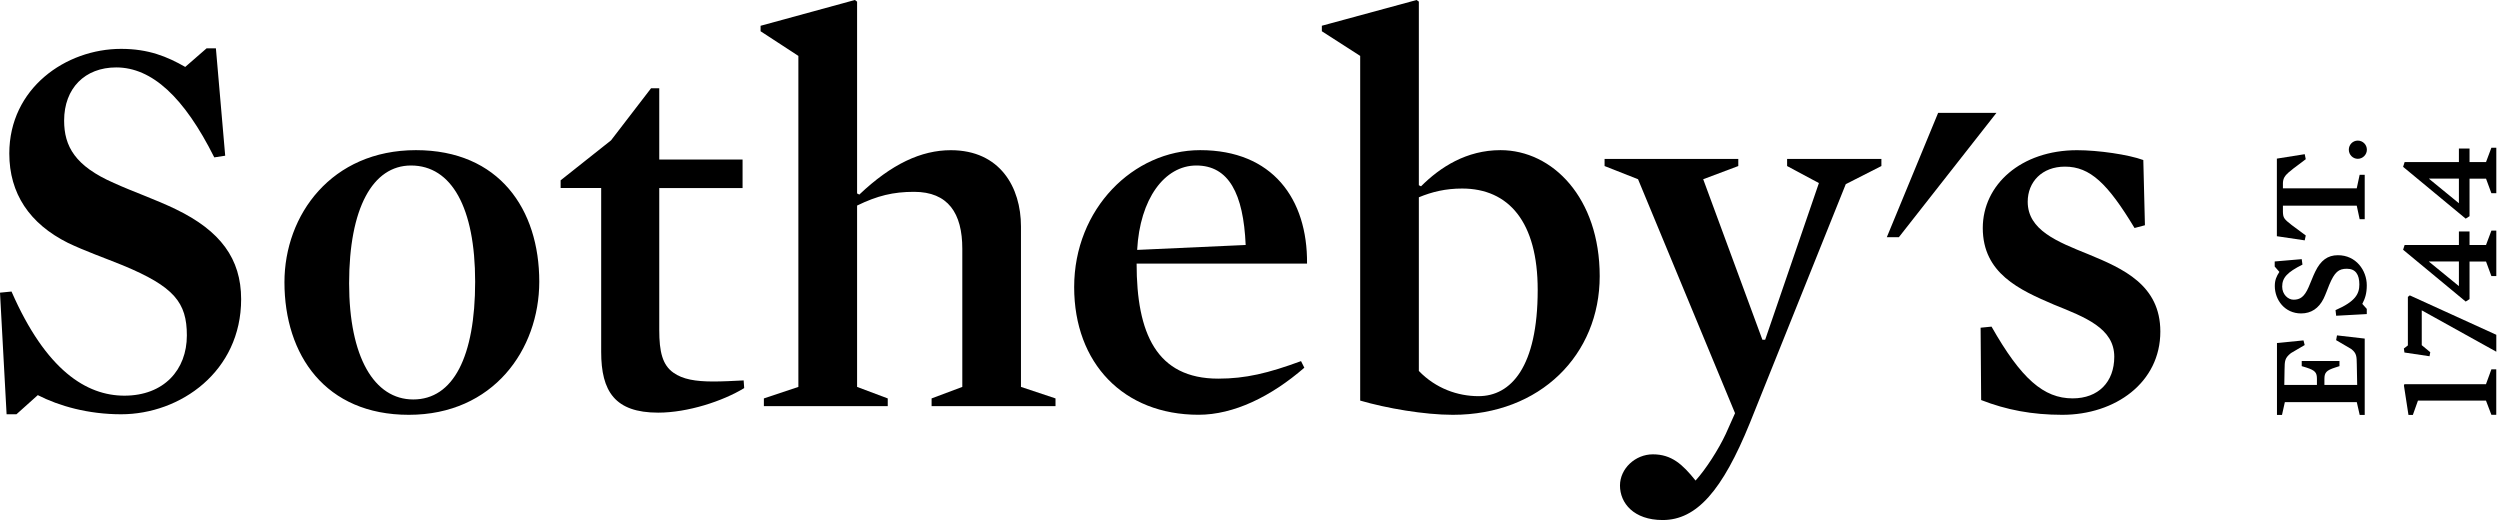
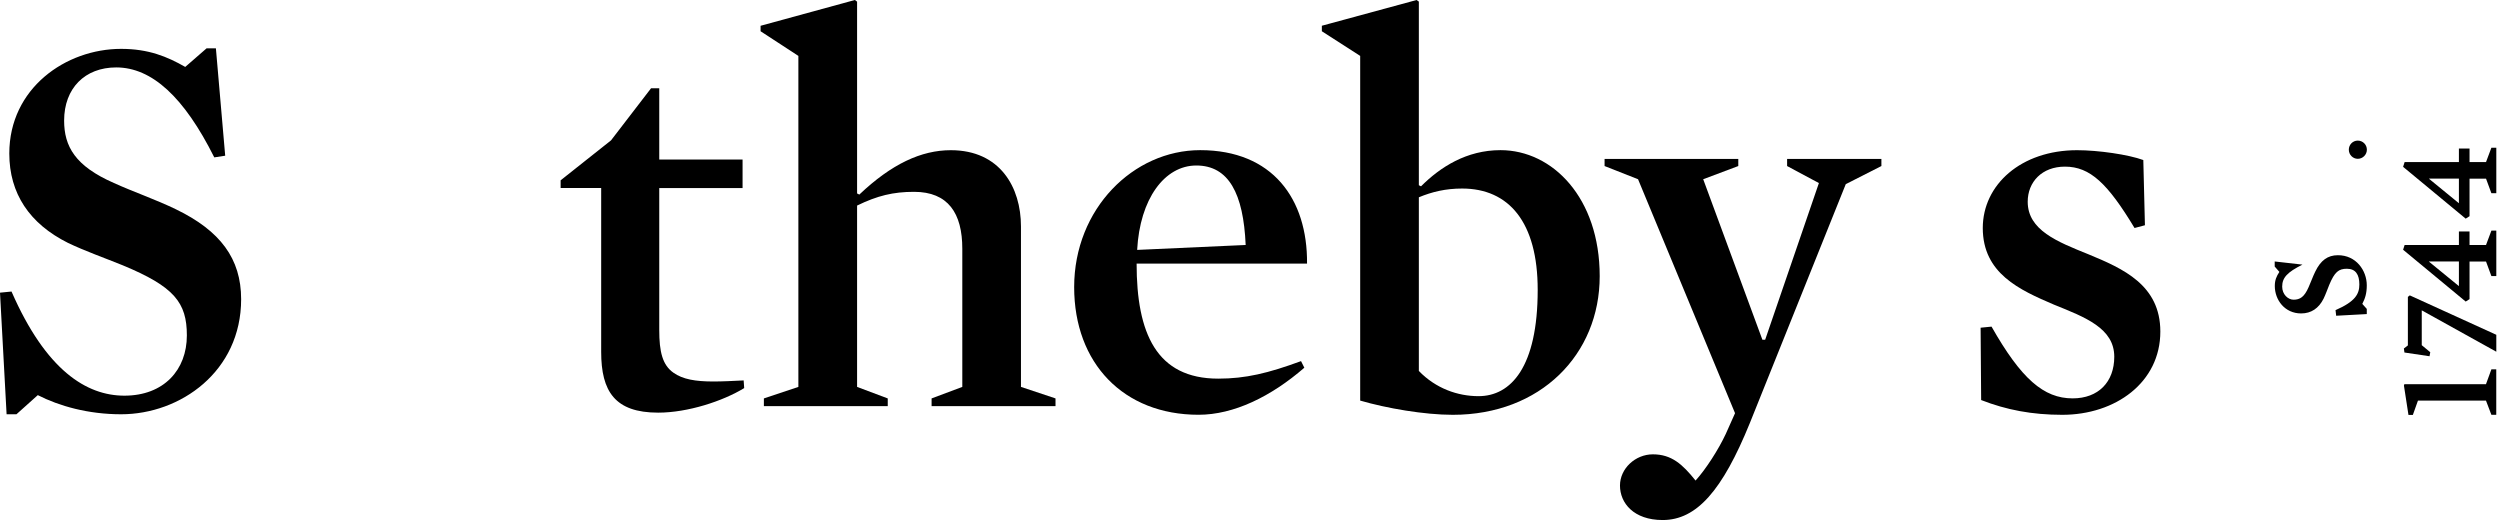
<svg xmlns="http://www.w3.org/2000/svg" width="508" height="106" viewBox="0 0 508 106" fill="none">
-   <path d="M468.07 69.17L468.31 70.11L465.52 71.75C464.26 72.76 464.25 73.29 464.22 75.14L464.17 78.22H470.8V76.99C470.8 75.73 470.48 75.27 468.64 74.68L467.71 74.4V73.35H475.38V74.4L474.51 74.68C472.69 75.26 472.32 75.73 472.32 76.99V78.22H478.98L478.9 74.04C478.87 72.45 478.89 71.8 477.79 70.93L474.7 69.12L474.88 68.15L480.51 68.8V84.32H479.49L478.9 81.72H464.28L463.7 84.32H462.68V69.7L468.07 69.17Z" fill="black" />
-   <path d="M480.93 57.97C480.93 59.65 480.58 60.66 480.02 61.75L480.93 62.77V63.82L474.71 64.16L474.58 63.02C478.61 61.26 479.42 59.73 479.42 57.8C479.42 55.78 478.65 54.61 476.89 54.61C475.21 54.61 474.4 55.26 473.3 57.89C472.94 58.78 472.57 59.82 472.15 60.69C471.17 62.65 469.63 63.69 467.59 63.69C464.26 63.69 462.24 60.95 462.24 58.12C462.24 56.91 462.58 56.15 463.17 55.25L462.22 54.16V53.13L467.71 52.66L467.86 53.77C464.78 55.31 463.74 56.42 463.74 58.24C463.74 59.84 464.94 60.9 466.05 60.9C467.37 60.9 468.24 60.34 469.11 58.35C469.56 57.37 469.95 56.22 470.46 55.19C471.56 52.92 472.98 51.86 475.05 51.86C478.74 51.84 480.93 54.95 480.93 57.97Z" fill="black" />
-   <path d="M468.53 32.35L466.07 34.2C464.51 35.43 463.94 35.94 463.89 37.17V38.27H478.89L479.48 35.52H480.51V44.54H479.48L478.89 41.79H463.89V43.05C463.93 44.26 464.1 44.5 465.66 45.72L468.53 47.85L468.32 48.84L462.66 48V32.23L468.32 31.33L468.53 32.35Z" fill="black" />
+   <path d="M480.93 57.97C480.93 59.65 480.58 60.66 480.02 61.75L480.93 62.77V63.82L474.71 64.16L474.58 63.02C478.61 61.26 479.42 59.73 479.42 57.8C479.42 55.78 478.65 54.61 476.89 54.61C475.21 54.61 474.4 55.26 473.3 57.89C472.94 58.78 472.57 59.82 472.15 60.69C471.17 62.65 469.63 63.69 467.59 63.69C464.26 63.69 462.24 60.95 462.24 58.12C462.24 56.91 462.58 56.15 463.17 55.25L462.22 54.16V53.13L467.86 53.77C464.78 55.31 463.74 56.42 463.74 58.24C463.74 59.84 464.94 60.9 466.05 60.9C467.37 60.9 468.24 60.34 469.11 58.35C469.56 57.37 469.95 56.22 470.46 55.19C471.56 52.92 472.98 51.86 475.05 51.86C478.74 51.84 480.93 54.95 480.93 57.97Z" fill="black" />
  <path d="M480.95 30.42C480.95 31.43 480.11 32.27 479.1 32.27C478.09 32.27 477.28 31.43 477.28 30.42C477.28 29.39 478.09 28.57 479.1 28.57C480.11 28.57 480.95 29.38 480.95 30.42Z" fill="black" />
  <path d="M506.25 75.05L505.15 78.07H488.56L488.48 78.35L489.4 84.32H490.29L491.33 81.4H505.15L506.25 84.29H507.24V75.05H506.25Z" fill="black" />
  <path d="M489.28 60.33V70.19L488.47 70.81L488.58 71.63L493.68 72.39L493.83 71.57L492.1 70.14V63.06L507.25 71.47V68.03L489.67 60.02L489.28 60.33Z" fill="black" />
  <path d="M493.59 36.34V36.29H499.65V41.3L493.59 36.34ZM506.25 30.02L505.16 32.93H501.81V30.18H499.65V32.93H488.62L488.31 33.9L501.03 44.43L501.81 43.93V36.3H505.16L506.25 39.26H507.25V30.02H506.25Z" fill="black" />
  <path d="M493.59 53.19V53.13H499.65V58.14L493.59 53.19ZM506.25 46.87L505.16 49.78H501.81V47.03H499.65V49.78H488.62L488.31 50.75L501.03 61.28L501.81 60.78V53.14H505.16L506.25 56.1H507.25V46.86H506.25V46.87Z" fill="black" />
-   <path d="M405.68 22.93L385.85 48.2H383.4L393.83 22.93H405.68Z" fill="black" />
  <path d="M24.61 84.18C17.93 84.18 12.02 82.51 7.68 80.29L3.34 84.18H1.34L0 59.47L2.34 59.24C9.35 75.28 17.59 80.4 25.27 80.4C33.29 80.4 37.97 75.17 37.97 68.16C37.97 61.47 35.41 58.25 24.94 53.91C21.38 52.46 17.26 51.01 13.8 49.35C6 45.45 1.89 39.32 1.89 31.19C1.89 17.94 13.36 9.93 24.61 9.93C30.17 9.93 33.96 11.49 37.64 13.6L41.98 9.82H43.87L45.76 31.64L43.54 31.98C37.41 19.71 30.85 13.7 23.61 13.7C17.26 13.7 13.03 17.93 13.03 24.5C13.03 29.74 15.26 33.74 23.16 37.19C27.06 38.97 31.63 40.53 35.75 42.53C44.76 46.89 49 52.56 49 60.8C49 75.49 36.64 84.18 24.61 84.18Z" fill="black" />
-   <path d="M83.07 84.29C66.14 84.29 57.8 72.16 57.8 57.35C57.8 43.65 67.37 30.51 84.52 30.51C101.44 30.51 109.58 42.54 109.58 57.23C109.57 71.05 100.22 84.29 83.07 84.29ZM83.52 33.63C75.72 33.63 70.94 42.31 70.94 57.57C70.94 72.6 76.06 81.17 83.97 81.17C92.1 81.17 96.55 72.49 96.55 57.24C96.55 42.2 91.76 33.63 83.52 33.63Z" fill="black" />
  <path d="M133.74 83.85C124.94 83.85 122.16 79.52 122.16 71.5V38.2H113.92V36.64L124.16 28.52L132.29 17.94H133.96V32.42H150.89V38.21H133.96V67.05C133.96 71.51 134.62 74.18 136.85 75.74C138.74 77.08 141.31 77.52 144.98 77.52C146.76 77.52 148.99 77.41 151.11 77.3L151.22 78.86C146.88 81.51 139.75 83.85 133.74 83.85Z" fill="black" />
  <path d="M185.74 38.98C181.51 38.98 178.28 39.76 174.16 41.77V78.62L180.39 80.96V82.52H155.22V80.96L162.23 78.62V11.36L154.55 6.35V5.24L173.71 0L174.16 0.34V39.31L174.61 39.54C181.18 33.31 187.2 30.52 193.21 30.52C203.23 30.52 207.46 38.09 207.46 46V78.62L214.48 80.96V82.52H189.3V80.96L195.54 78.62V50.56C195.55 43.32 192.65 38.98 185.74 38.98Z" fill="black" />
  <path d="M230.96 53.56C230.96 67.7 234.97 76.94 247.55 76.94C253.12 76.94 257.69 75.83 264.37 73.38L265.04 74.72C258.25 80.61 250.68 84.28 243.55 84.28C228.3 84.28 218.27 73.82 218.27 58.34C218.27 42.42 230.3 30.51 243.88 30.51C258.58 30.51 265.71 40.42 265.59 53.56H230.96ZM253.12 49.78C252.67 39.31 249.66 33.63 243.09 33.63C236.63 33.63 231.62 40.42 231.07 50.78L253.12 49.78Z" fill="black" />
  <path d="M295.21 84.29C289.42 84.29 281.74 82.96 276.39 81.4V11.36L268.6 6.35V5.23L287.86 0L288.31 0.33V37.64L288.75 37.86C292.65 33.96 297.99 30.51 304.9 30.51C315.48 30.51 325.06 40.2 325.06 56.12C325.06 72.04 313.03 84.29 295.21 84.29ZM297.1 38.31C293.76 38.31 290.98 38.98 288.31 40.09V75.38C291.75 78.94 296.21 80.5 300.44 80.5C307.01 80.5 312.46 74.6 312.46 58.91C312.47 45.1 306.57 38.31 297.1 38.31Z" fill="black" />
  <path d="M355.57 85.96C350 99.66 344.77 105.67 337.86 105.67C331.96 105.67 329.18 102.22 329.18 98.66C329.18 95.21 332.3 92.32 335.86 92.32C339.65 92.32 341.87 94.32 344.54 97.65C346.65 95.32 349.22 91.3 350.67 88.19L352.56 83.96L332.85 36.42L326.05 33.74V32.3H353.22V33.74L346.09 36.42L358.12 69.04H358.68L369.6 37.2L363.14 33.74V32.3H382.3V33.74L375.06 37.42L355.57 85.96Z" fill="black" />
  <path d="M419.05 84.29C412.93 84.29 407.69 83.29 402.57 81.29L402.46 66.59L404.68 66.37C410.69 76.95 415.26 80.95 421.16 80.95C426.39 80.95 429.62 77.62 429.62 72.49C429.62 66.7 423.72 64.47 417.38 61.91C410.37 58.91 402.9 55.56 402.9 46.33C402.9 37.53 410.69 30.52 422.05 30.52C426.39 30.52 432.51 31.41 435.52 32.52L435.85 45.77L433.74 46.33C428.29 37.3 424.72 33.86 419.6 33.86C414.92 33.86 412.03 36.98 412.03 40.99C412.03 46.78 418.05 49.12 424.39 51.68C431.4 54.58 438.98 57.91 438.98 67.37C438.99 77.72 429.85 84.29 419.05 84.29Z" fill="black" />
</svg>